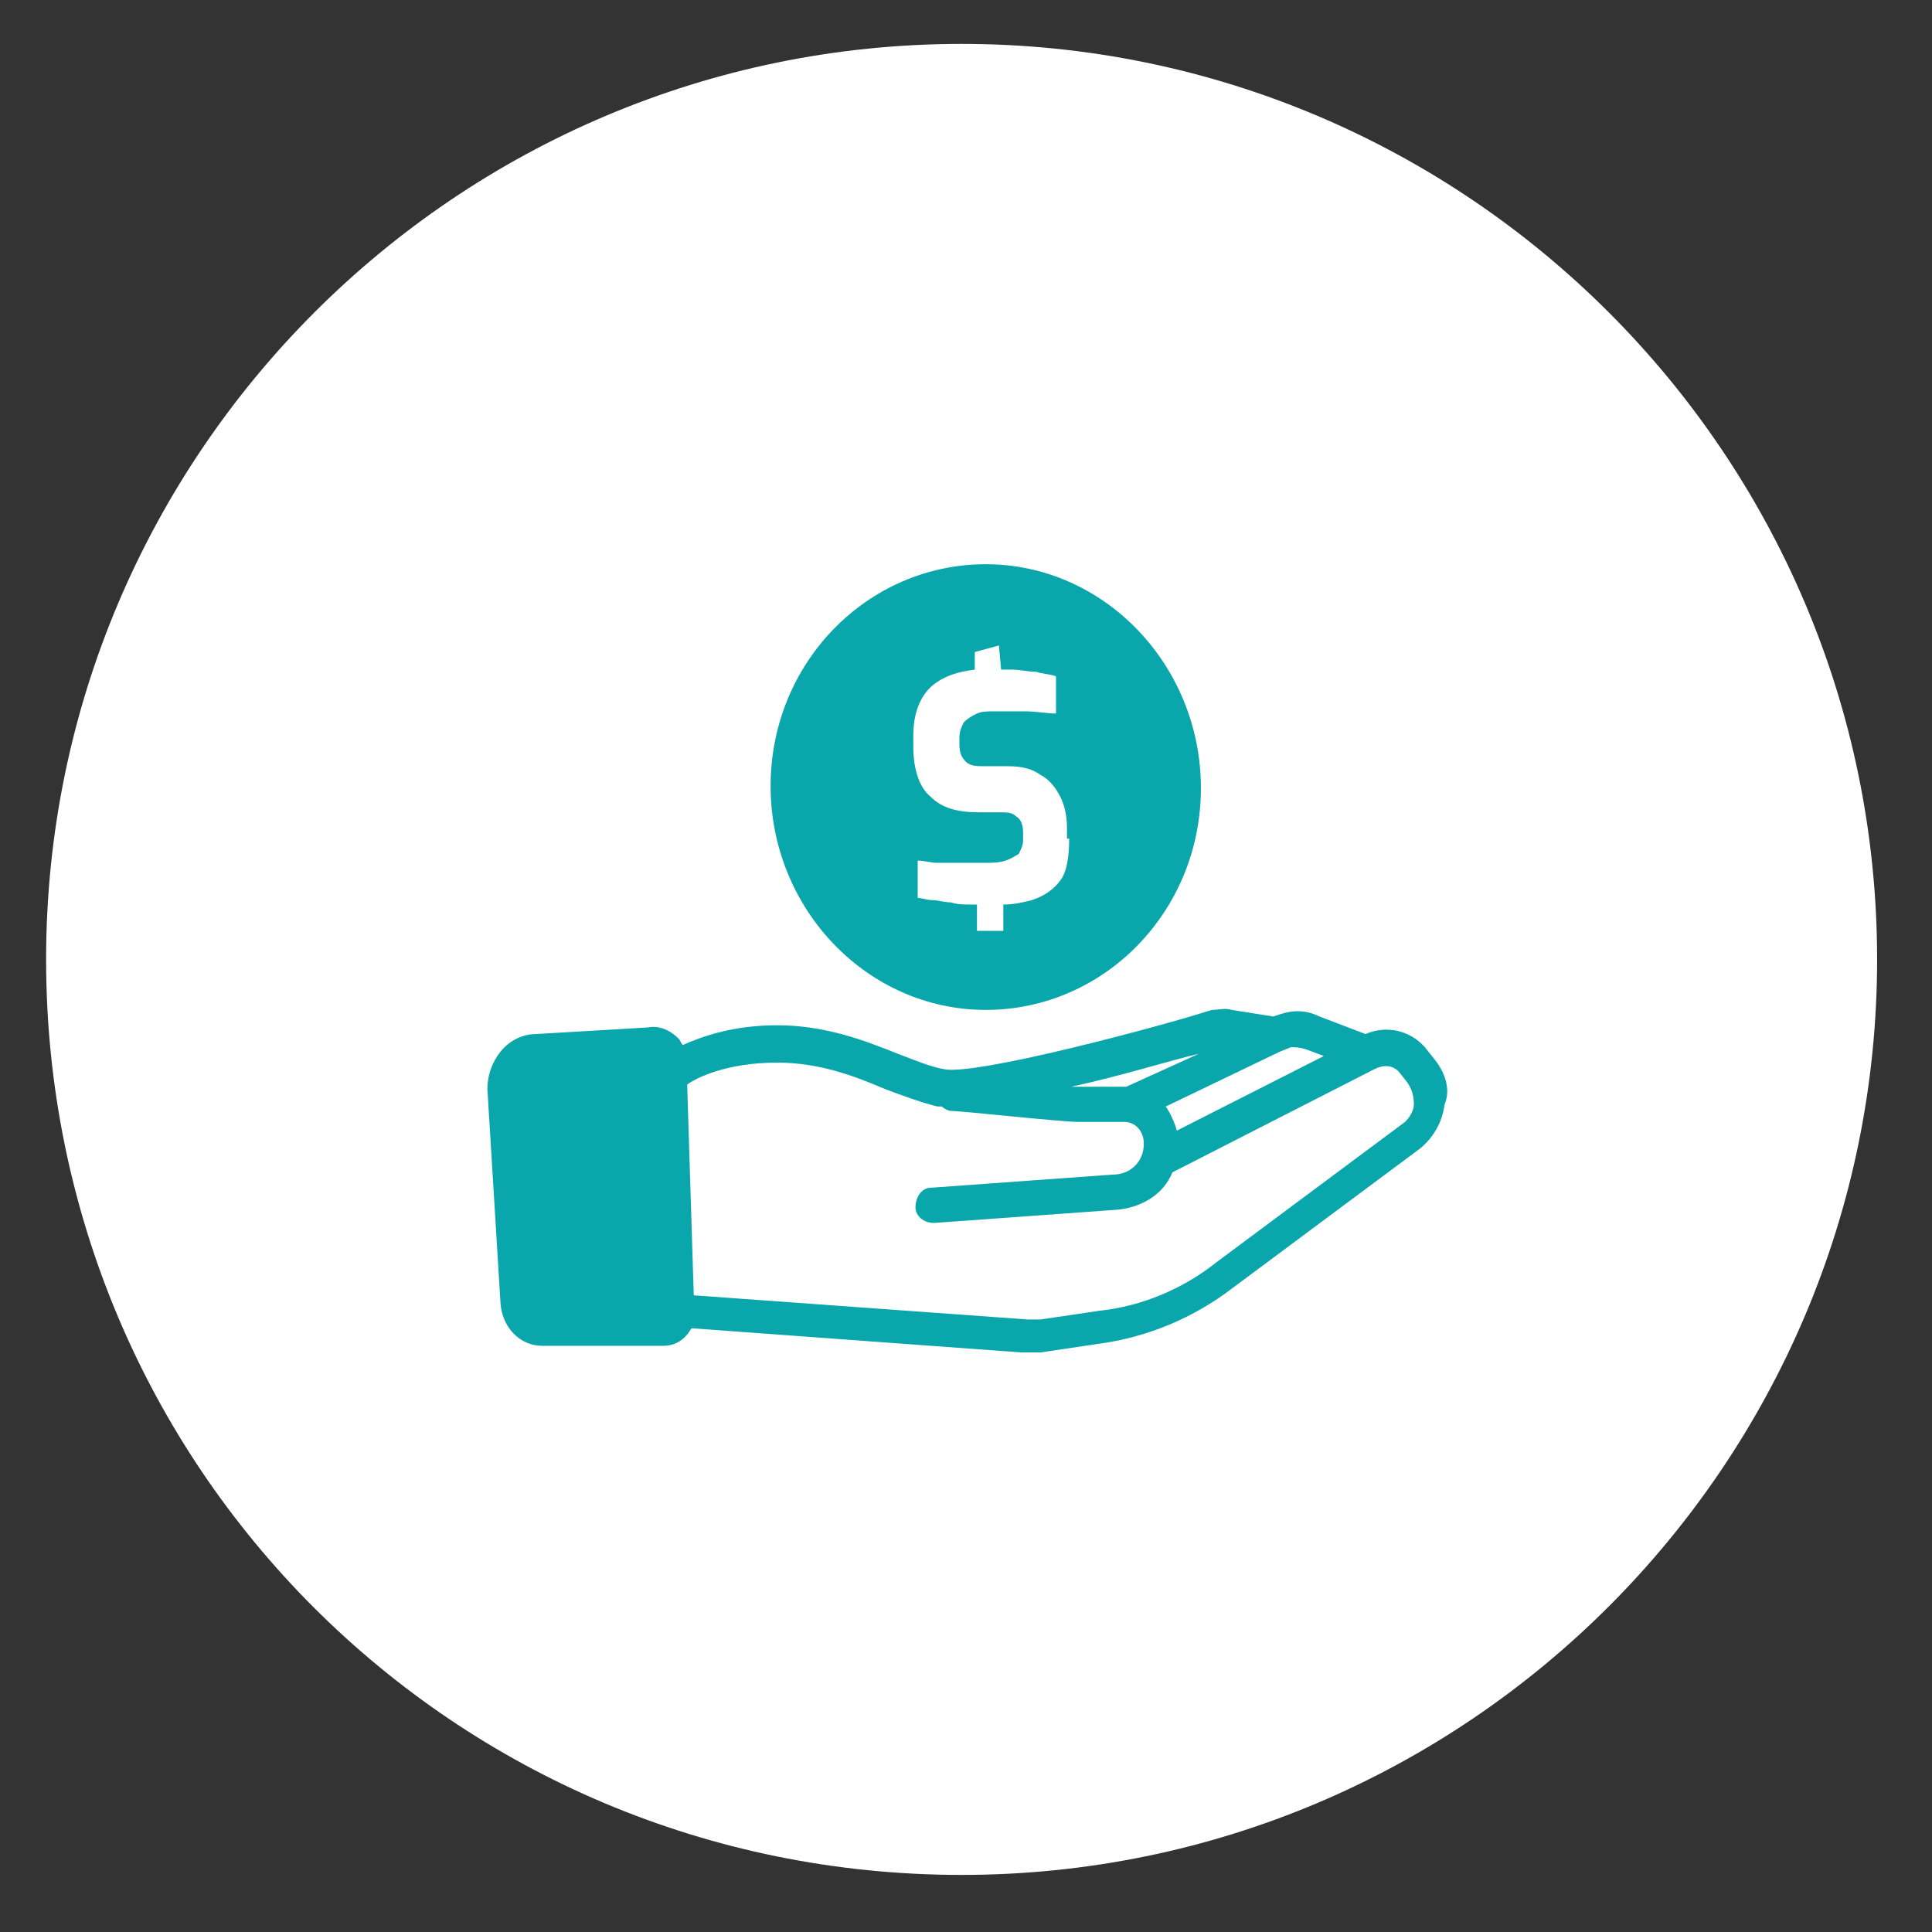
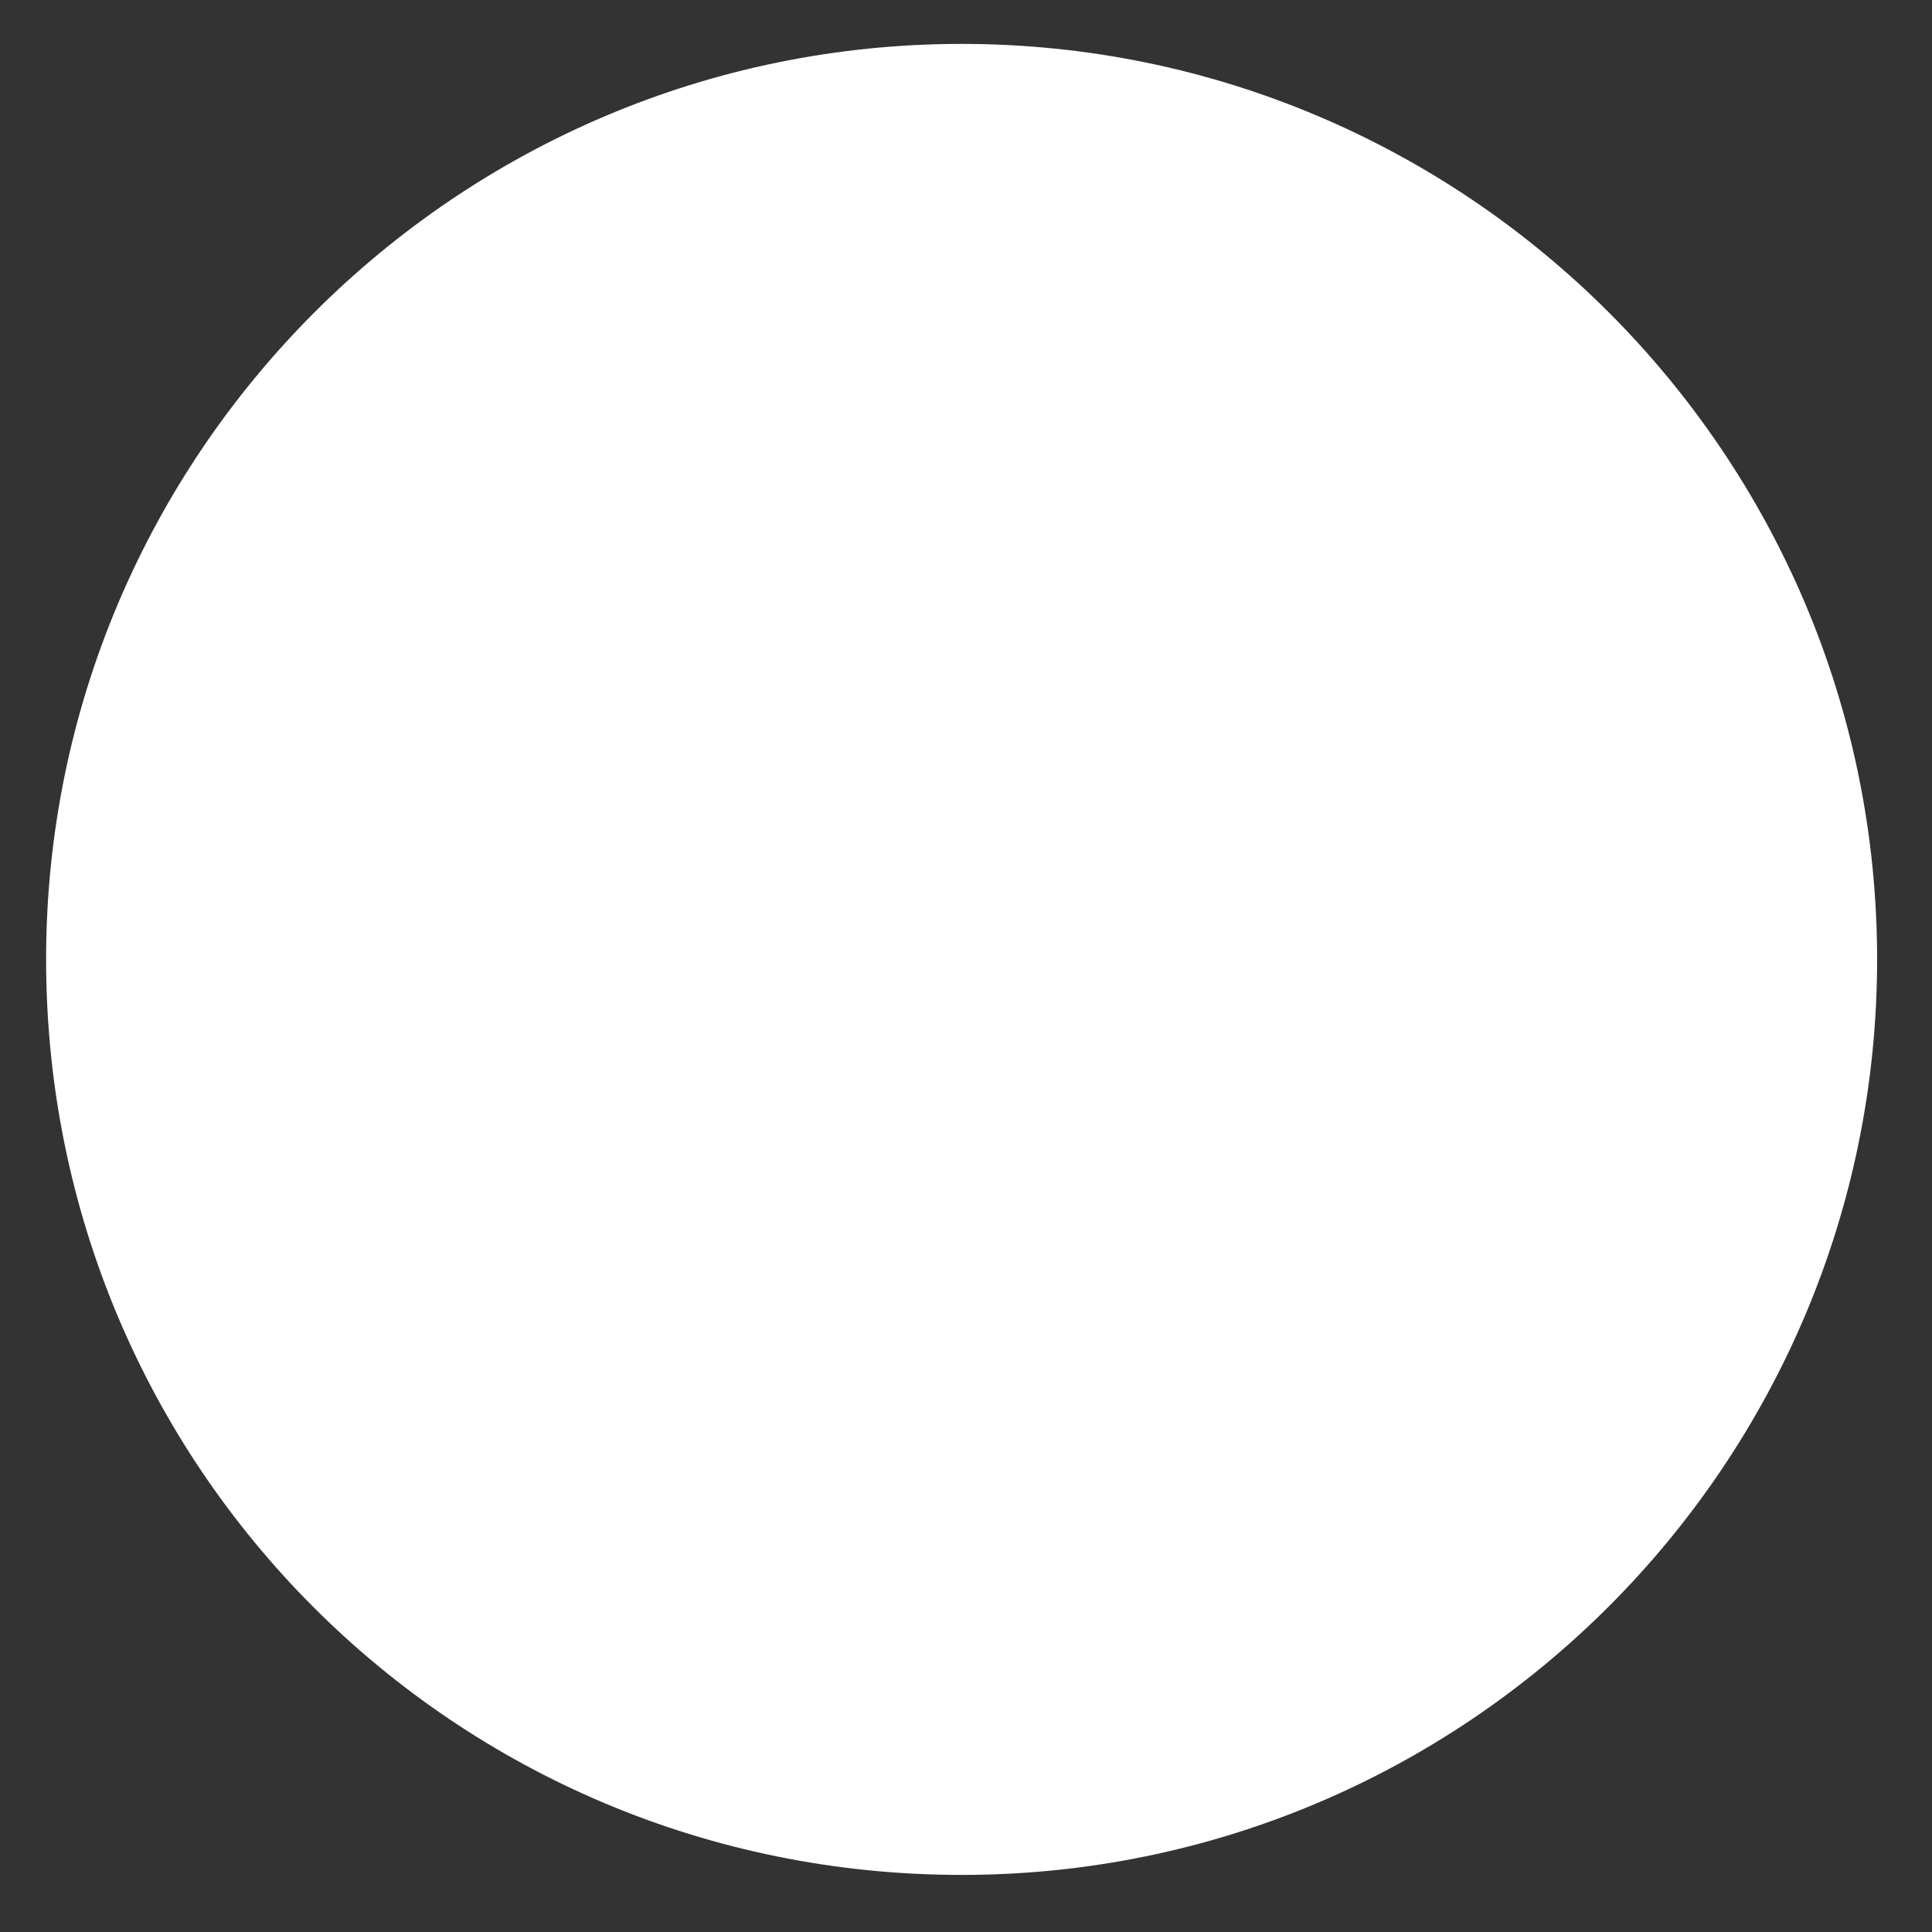
<svg xmlns="http://www.w3.org/2000/svg" version="1.1" id="Livello_1" x="0px" y="0px" viewBox="0 0 88 88" style="enable-background:new 0 0 88 88;" xml:space="preserve">
  <rect x="0" y="0" width="88" height="88" fill="#333333" stroke="none" />
  <style type="text/css">
	.st0{fill:#FFFFFF;}
	.st1{fill:#09A6AC;}
</style>
  <path class="st0" d="M43.8,85.4c23,0,41.7-18.7,41.7-41.7c0-23-18.7-41.7-41.7-41.7S2.1,20.7,2.1,43.7C2.1,66.8,20.7,85.4,43.8,85.4  " />
  <g>
-     <polygon class="st1" points="22.9,48.3 23.6,60.3 30.2,60.6 30.2,47.9  " />
-     <path class="st1" d="M64,51.1l-8.6,6.4c-1.5,1.2-3.4,2-5.3,2.2l-2.7,0.4c-0.2,0-0.4,0-0.6,0L31.6,59l-0.3-9.6c0.4-0.3,1.8-1,4.1-1   c1.9,0,3.5,0.6,4.9,1.2c0.8,0.3,1.6,0.6,2.4,0.8c0.1,0,0.2,0,0.2,0c0.1,0.1,0.3,0.2,0.4,0.2c0.5,0,5,0.5,5.8,0.5h2.1   c0.5,0,0.9,0.4,0.9,1c0,0.8-0.6,1.4-1.4,1.4l-8.3,0.6c-0.4,0-0.7,0.4-0.7,0.9c0,0.4,0.4,0.7,0.8,0.7c0,0,0,0,0.1,0l8.3-0.6   c1.1-0.1,2.1-0.7,2.5-1.7l9.2-4.7c0,0,0,0,0,0c0,0,0,0,0,0c0.4-0.2,0.8-0.2,1.1,0.1l0.4,0.5c0.2,0.3,0.3,0.6,0.3,1   C64.4,50.6,64.2,50.9,64,51.1 M24.3,59.4l-0.6-9.8c0-0.2,0.1-0.4,0.2-0.6c0.1-0.2,0.3-0.3,0.5-0.3l5.1-0.3c0.1,0,0.1,0,0.2,0.1   c0,0.1,0,0.1,0,0.2l0.4,11.1h-5.4C24.5,59.7,24.3,59.6,24.3,59.4 M51.3,49.5c0,0-0.1,0-0.1,0h-2.1c-0.1,0-0.2,0-0.3,0   c2.3-0.5,4.5-1.2,5.8-1.5L51.3,49.5z M59.5,47.8l0.8,0.3l-6.7,3.4c-0.1-0.4-0.3-0.8-0.5-1.1l5.2-2.5l0.5-0.2   C59,47.7,59.2,47.7,59.5,47.8 M65.3,48.2l-0.4-0.5c-0.7-0.8-1.8-1-2.7-0.6l-2.1-0.8c-0.6-0.3-1.2-0.3-1.8-0.1l-0.3,0.1L56.1,46   c-0.3-0.1-0.6,0-0.9,0c-2.5,0.8-10.8,3-12.2,2.7c-0.6-0.1-1.3-0.4-2.1-0.7c-1.5-0.6-3.3-1.3-5.5-1.3c-2,0-3.4,0.5-4.3,0.9   c-0.1-0.1-0.1-0.2-0.2-0.3c-0.4-0.4-0.9-0.6-1.4-0.5l-5.1,0.3c-0.6,0-1.2,0.3-1.6,0.8c-0.4,0.5-0.6,1.1-0.6,1.7l0.6,9.8   c0.1,1.1,0.9,1.9,1.9,1.9h5.5c0.6,0,1-0.3,1.3-0.8l15,1.1c0.1,0,0.3,0,0.4,0c0.2,0,0.4,0,0.5,0l2.7-0.4c2.2-0.3,4.3-1.2,6-2.5   l8.6-6.4c0.6-0.5,1-1.2,1.1-2C66.1,49.6,65.8,48.8,65.3,48.2" />
-     <path class="st1" d="M27.4,58.3c-0.4,0-0.8-0.4-0.8-0.8s0.3-0.8,0.8-0.8c0.4,0,0.8,0.4,0.8,0.8S27.8,58.3,27.4,58.3 M27.4,55.9   c-0.9,0-1.5,0.7-1.5,1.6s0.7,1.6,1.5,1.6c0.9,0,1.5-0.7,1.5-1.6S28.2,55.9,27.4,55.9" />
-     <path class="st1" d="M48.7,38.2c0,0.8-0.1,1.5-0.4,1.9C48,40.5,47.6,40.8,47,41c-0.4,0.1-0.8,0.2-1.3,0.2v1.2h-1.2v-1.2   c-0.1,0-0.2,0-0.3,0c-0.3,0-0.6,0-0.9-0.1c-0.3,0-0.6-0.1-0.8-0.1c-0.3,0-0.5-0.1-0.7-0.1v-1.7c0.3,0,0.6,0.1,0.9,0.1   c0.3,0,0.7,0,1.1,0c0.4,0,0.7,0,1.1,0c0.3,0,0.6,0,0.9-0.1c0.3-0.1,0.4-0.2,0.6-0.3c0.1-0.2,0.2-0.4,0.2-0.6v-0.4   c0-0.3-0.1-0.6-0.3-0.7c-0.2-0.2-0.4-0.2-0.8-0.2h-0.9c-1,0-1.7-0.2-2.2-0.7c-0.5-0.4-0.8-1.2-0.8-2.3v-0.5c0-1,0.3-1.8,0.9-2.3   c0.5-0.4,1.1-0.6,1.9-0.7l0-0.8l1.1-0.3l0.1,1.1l0,0c0.2,0,0.4,0,0.5,0c0.4,0,0.7,0.1,1.1,0.1c0.3,0.1,0.6,0.1,0.9,0.2v1.7   c-0.4,0-0.9-0.1-1.4-0.1c-0.5,0-1,0-1.4,0c-0.3,0-0.6,0-0.8,0.1c-0.2,0.1-0.4,0.2-0.6,0.4c-0.1,0.2-0.2,0.4-0.2,0.7v0.3   c0,0.4,0.1,0.6,0.3,0.8c0.2,0.2,0.5,0.2,0.9,0.2h1c0.6,0,1.1,0.1,1.5,0.4c0.4,0.2,0.7,0.6,0.9,1c0.2,0.4,0.3,0.9,0.3,1.4V38.2z    M44.9,25.7c-5.4,0-9.8,4.5-9.8,10.1S39.5,46,44.9,46c5.4,0,9.8-4.5,9.8-10.1S50.3,25.7,44.9,25.7" />
-   </g>
+     </g>
</svg>